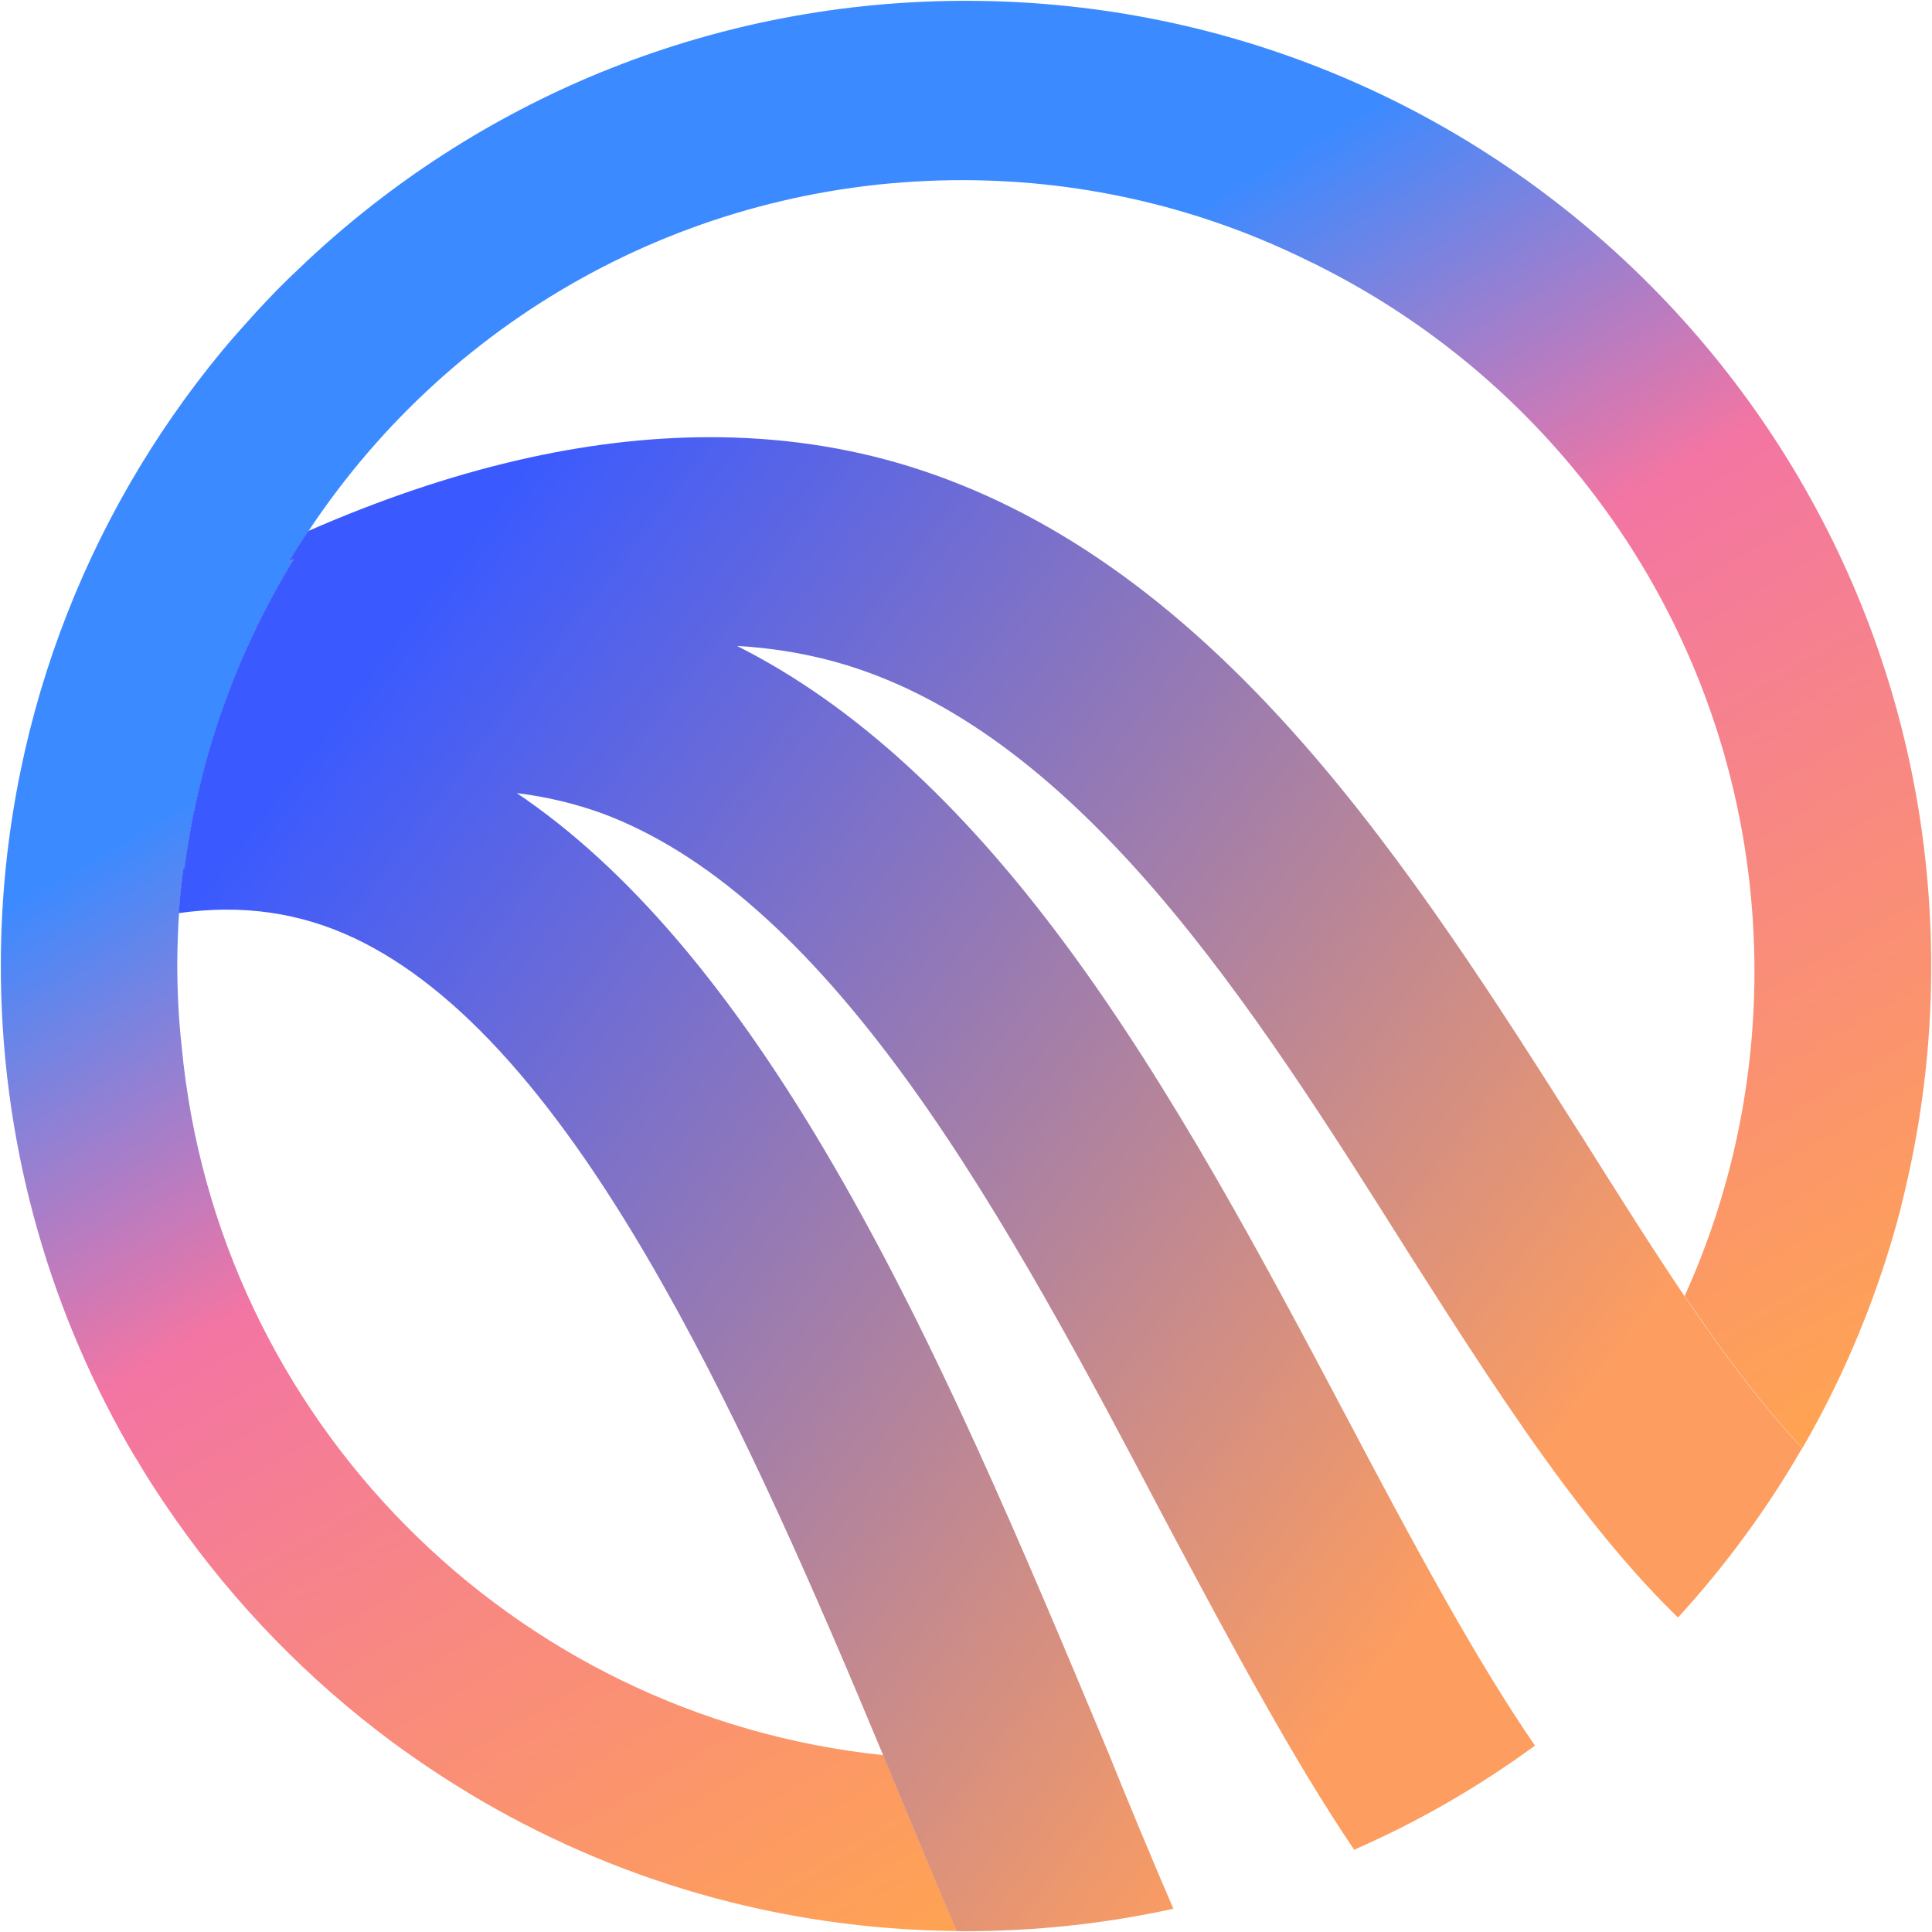
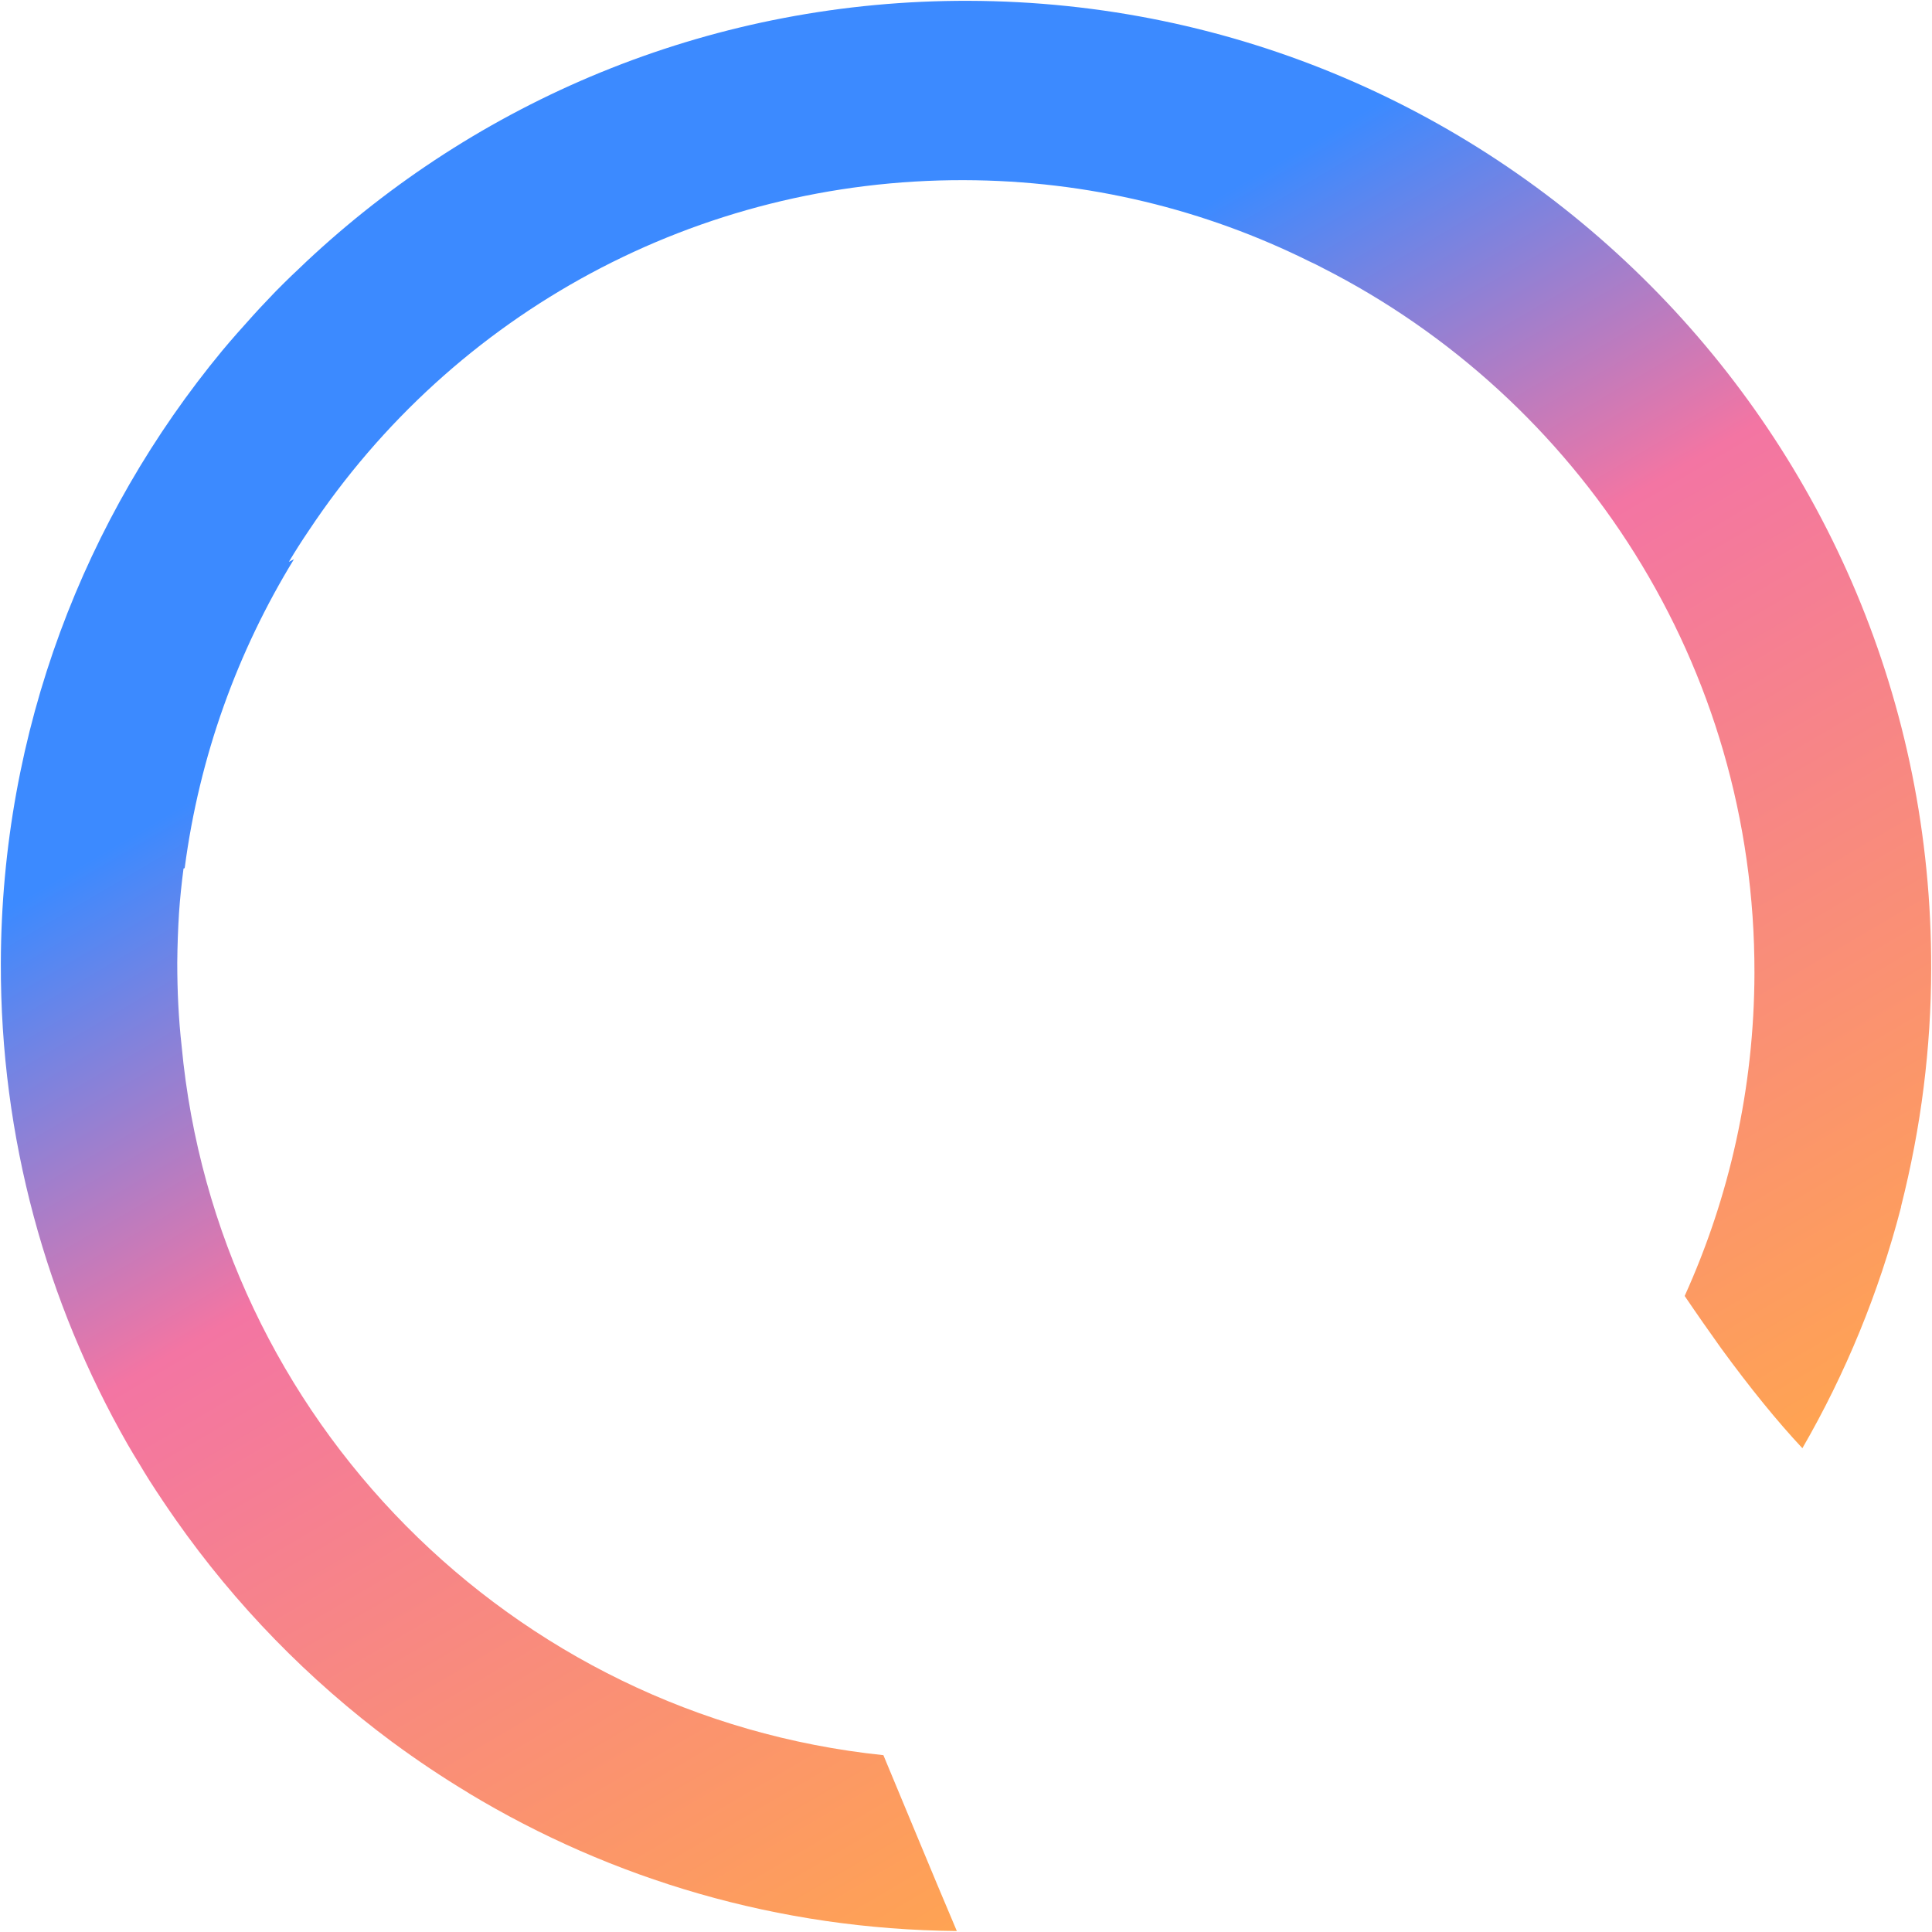
<svg xmlns="http://www.w3.org/2000/svg" width="300" height="300" viewBox="0 0 300 300" fill="none">
  <path d="M299.871 150.406C299.871 156.604 299.463 162.735 298.717 168.73C297.925 175.087 296.726 181.285 295.188 187.37C295.188 187.393 295.188 187.416 295.188 187.461C291.749 200.74 286.569 213.295 279.873 224.878C275.959 220.693 271.797 215.58 267.272 209.382C265.395 206.757 263.494 204.043 261.594 201.238C268.516 185.945 272.385 169.001 272.43 151.13C272.543 103.307 245.238 61.818 205.311 41.571C204.677 41.232 204.044 40.915 203.388 40.621C187.19 32.568 168.98 28.021 149.706 27.976C108.398 27.863 70.484 48.426 47.907 82.449C46.844 84.01 45.826 85.617 44.853 87.245C45.124 87.11 45.373 86.974 45.645 86.838C36.89 101.135 30.963 117.378 28.678 134.797C28.61 134.819 28.565 134.842 28.497 134.865C28.203 137.149 27.954 139.457 27.796 141.787C27.638 144.343 27.547 146.922 27.525 149.501C27.525 153.867 27.728 158.188 28.203 162.418C33.61 220.308 79.397 266.525 137.173 272.542C138.983 276.863 140.748 281.139 142.489 285.324C144.503 290.21 146.561 295.074 148.575 299.847C120.863 299.598 94.961 291.816 72.791 278.447C72.769 278.401 72.746 278.401 72.701 278.379C68.674 275.958 64.76 273.334 60.983 270.552C60.983 270.552 60.937 270.529 60.915 270.506C47.93 260.869 36.551 249.196 27.276 235.963C25.896 233.994 24.561 232.004 23.272 229.99C22.729 229.131 22.186 228.248 21.666 227.366C21.032 226.348 20.421 225.308 19.811 224.267C7.233 202.233 0.062 176.738 0.129 149.592C0.22 113.442 13.137 80.3 34.515 54.443C36.008 52.656 37.569 50.892 39.152 49.15C39.197 49.082 39.265 49.037 39.311 48.969C40.035 48.177 40.736 47.408 41.482 46.639C42.365 45.689 43.27 44.761 44.197 43.856C44.921 43.132 45.69 42.408 46.459 41.684C47.206 40.961 47.975 40.237 48.744 39.535C75.506 14.968 111.226 0.015 150.407 0.128C233.181 0.354 300.097 67.632 299.871 150.406Z" fill="url(#paint0_linear_12332_24377)" />
-   <path d="M279.834 224.88C274.36 234.359 267.89 243.159 260.56 251.167C254.407 245.195 248.548 238.182 242.87 230.559C234.523 219.361 226.582 206.919 218.8 194.68L218.303 193.888C206.856 175.745 193.939 155.182 179.28 138.193C163.376 119.779 147.79 108.354 131.615 103.332C126.186 101.658 120.44 100.64 114.445 100.301C132.384 109.327 149.215 124.665 165.616 146.857C182.13 169.208 196.359 195.97 208.869 219.61L209.005 219.858C213.846 229.066 219.026 238.816 224.275 248.113C228.912 256.348 233.663 264.243 238.346 271.052C229.659 277.431 220.248 282.861 210.272 287.227C205.476 280.123 200.838 272.364 196.224 264.175C191.586 256.008 186.994 247.412 182.288 238.589L180.388 235.015C169.53 214.361 156.024 188.73 141.184 168.19C125.191 146.043 109.627 132.356 93.61 126.339C89.312 124.778 84.833 123.715 80.241 123.149C97.411 134.709 113.518 153.621 129.24 180.632C145.415 208.389 158.784 240.331 171.747 271.301C171.882 271.618 172.018 271.957 172.154 272.274L172.357 272.794C175.457 280.463 178.691 288.222 182.198 296.389C171.701 298.696 160.775 299.895 149.577 299.872C149.238 299.872 148.876 299.872 148.536 299.85C146.523 295.077 144.464 290.213 142.451 285.326C140.709 281.141 138.945 276.866 137.135 272.545C126.887 247.932 115.486 221.645 102.908 199.431C86.801 170.882 71.124 153.304 55.04 145.681C46.602 141.699 37.598 140.387 27.758 141.79C27.916 139.46 28.165 137.152 28.459 134.867C28.527 134.845 28.572 134.822 28.64 134.8C30.925 117.381 36.852 101.138 45.606 86.841C45.335 86.977 45.086 87.112 44.815 87.248C45.787 85.619 46.805 84.013 47.869 82.452C70.038 72.747 90.896 67.884 110.237 67.884C121.051 67.884 131.366 69.377 141.23 72.431C162.766 79.127 182.65 93.062 202.015 115.051C218.551 133.804 232.803 156.268 245.381 176.107L245.653 176.515C251.489 185.812 256.602 193.911 261.556 201.24C263.456 204.046 265.356 206.76 267.234 209.384C271.758 215.583 275.921 220.695 279.834 224.88Z" fill="url(#paint1_linear_12332_24377)" />
  <defs>
    <linearGradient id="paint0_linear_12332_24377" x1="210.58" y1="266.571" x2="101.995" y2="81.779" gradientUnits="userSpaceOnUse">
      <stop stop-color="#FFA451" />
      <stop offset="0.661" stop-color="#F375A3" />
      <stop offset="1" stop-color="#3C8AFF" />
    </linearGradient>
    <linearGradient id="paint1_linear_12332_24377" x1="53.534" y1="107.912" x2="228.711" y2="241.156" gradientUnits="userSpaceOnUse">
      <stop stop-color="#3A5AFF" />
      <stop offset="1" stop-color="#FD9D60" />
    </linearGradient>
  </defs>
</svg>